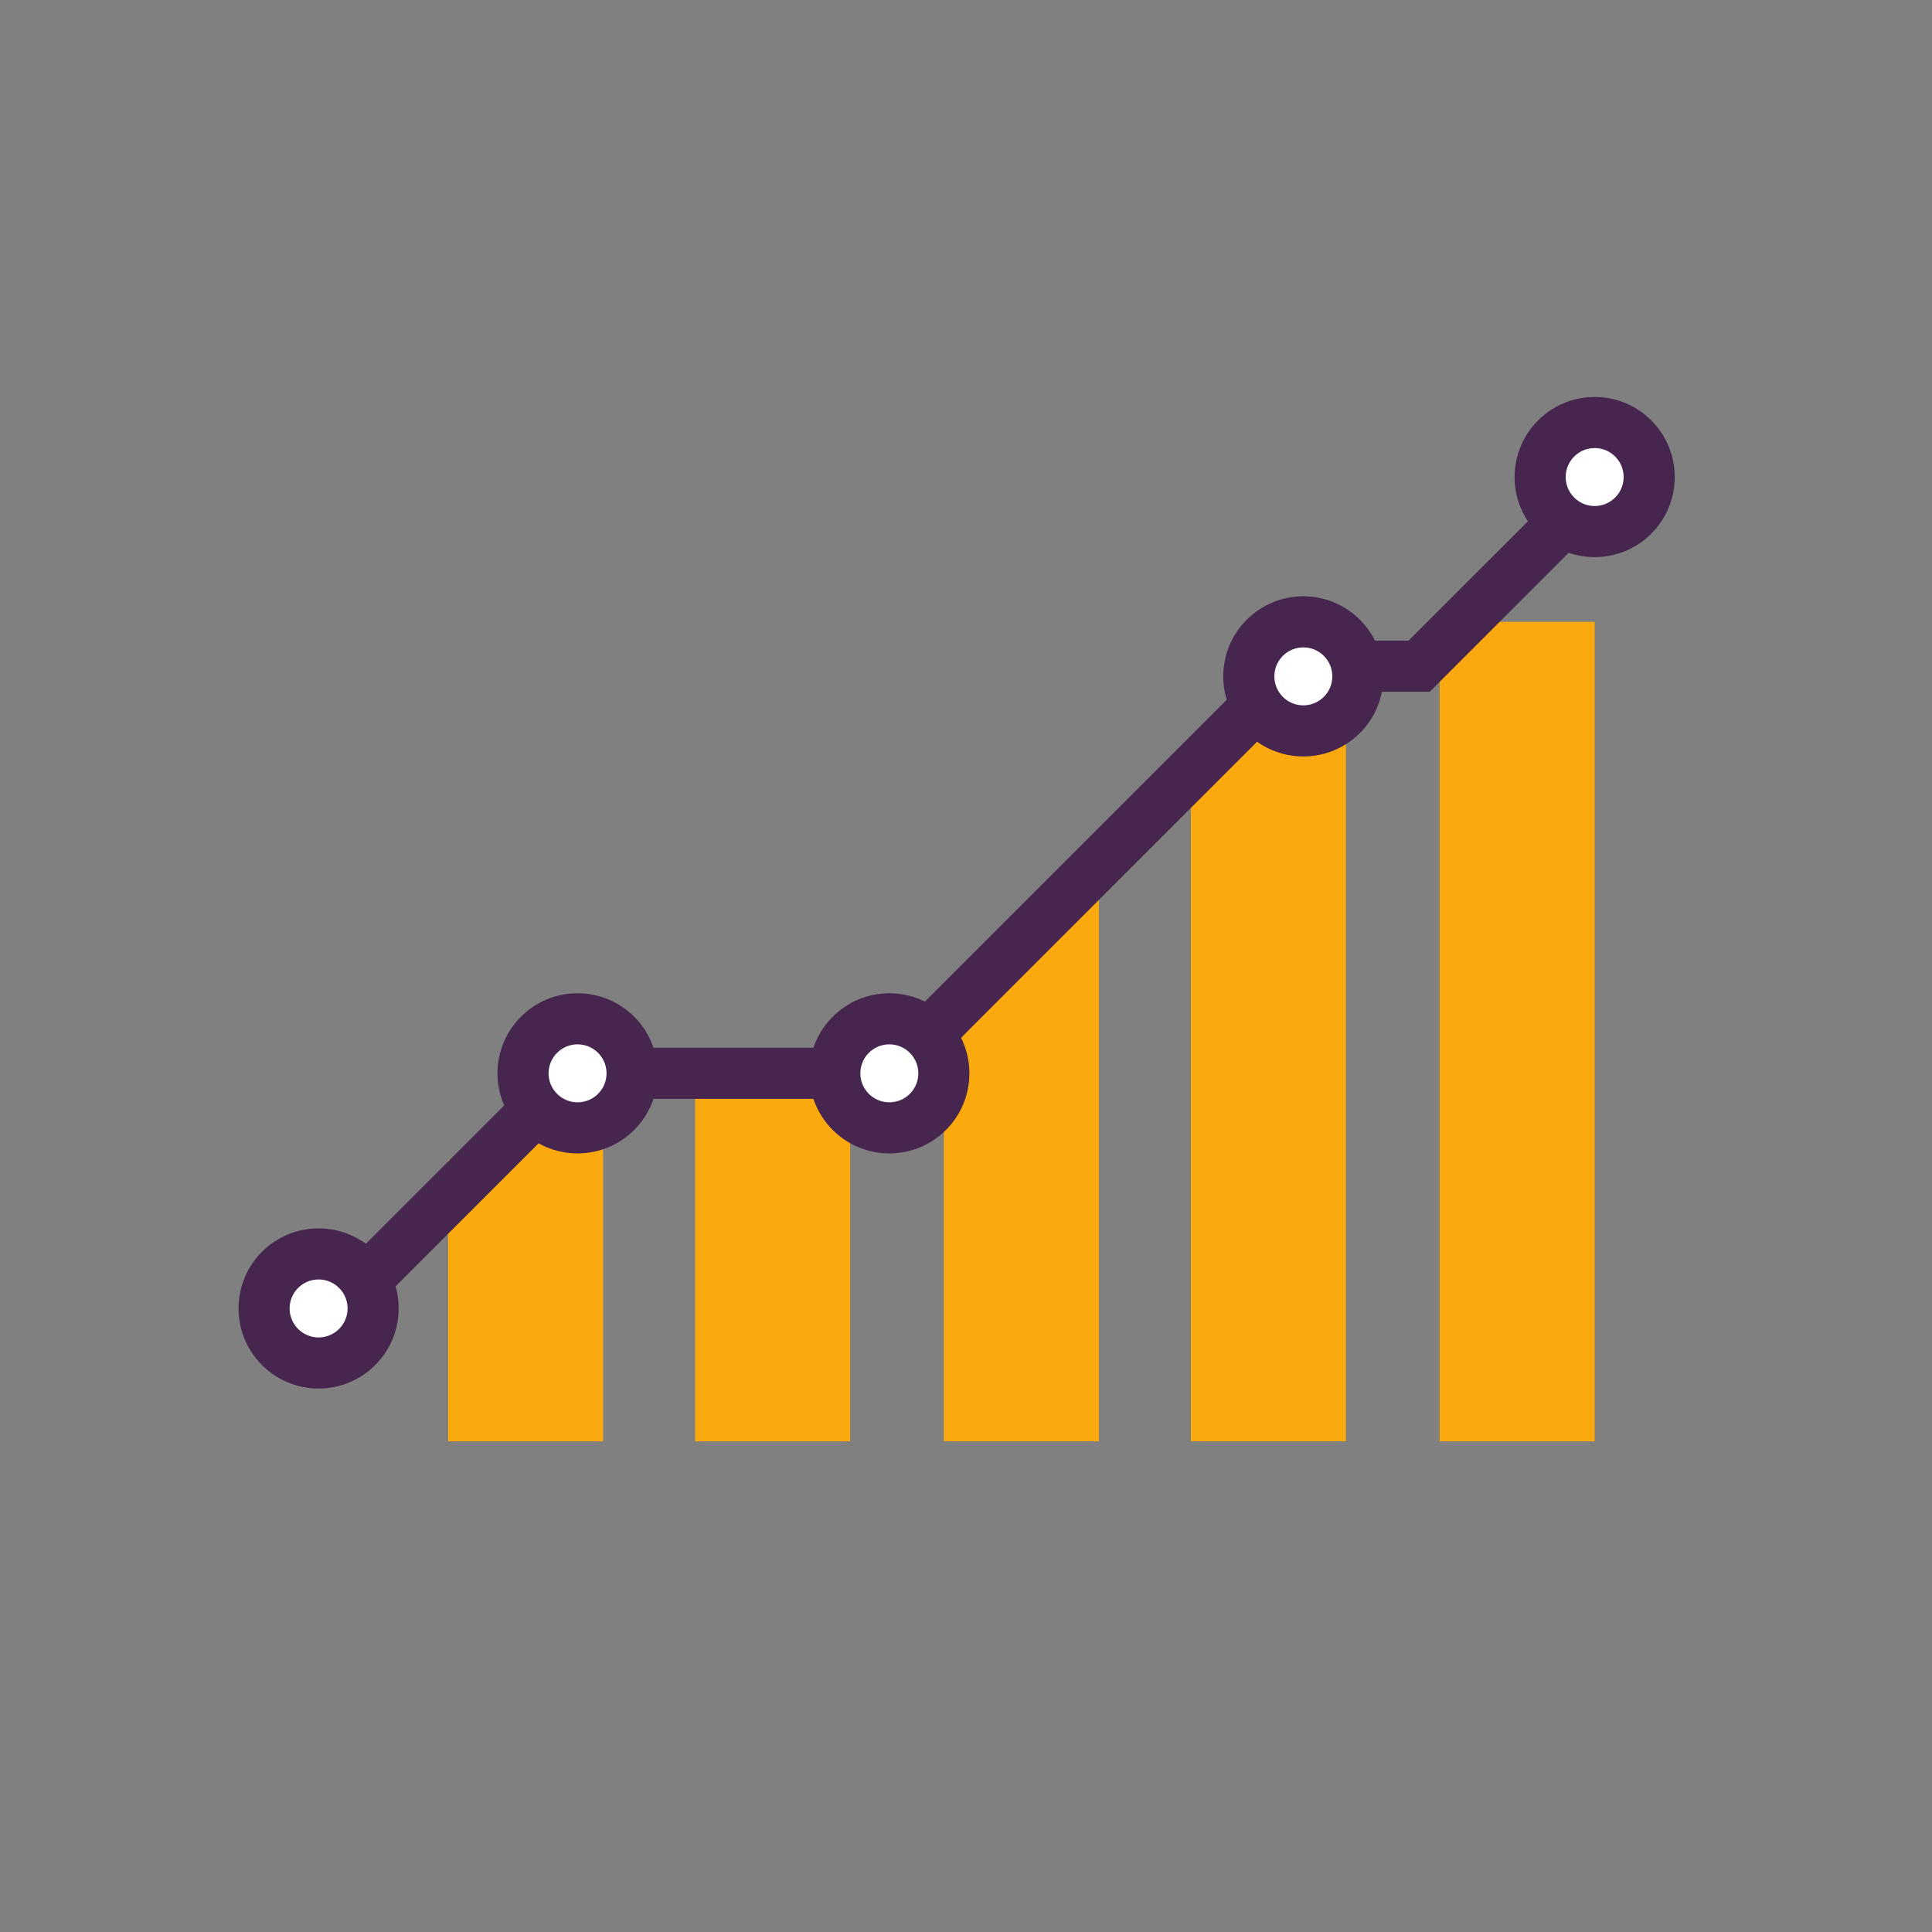
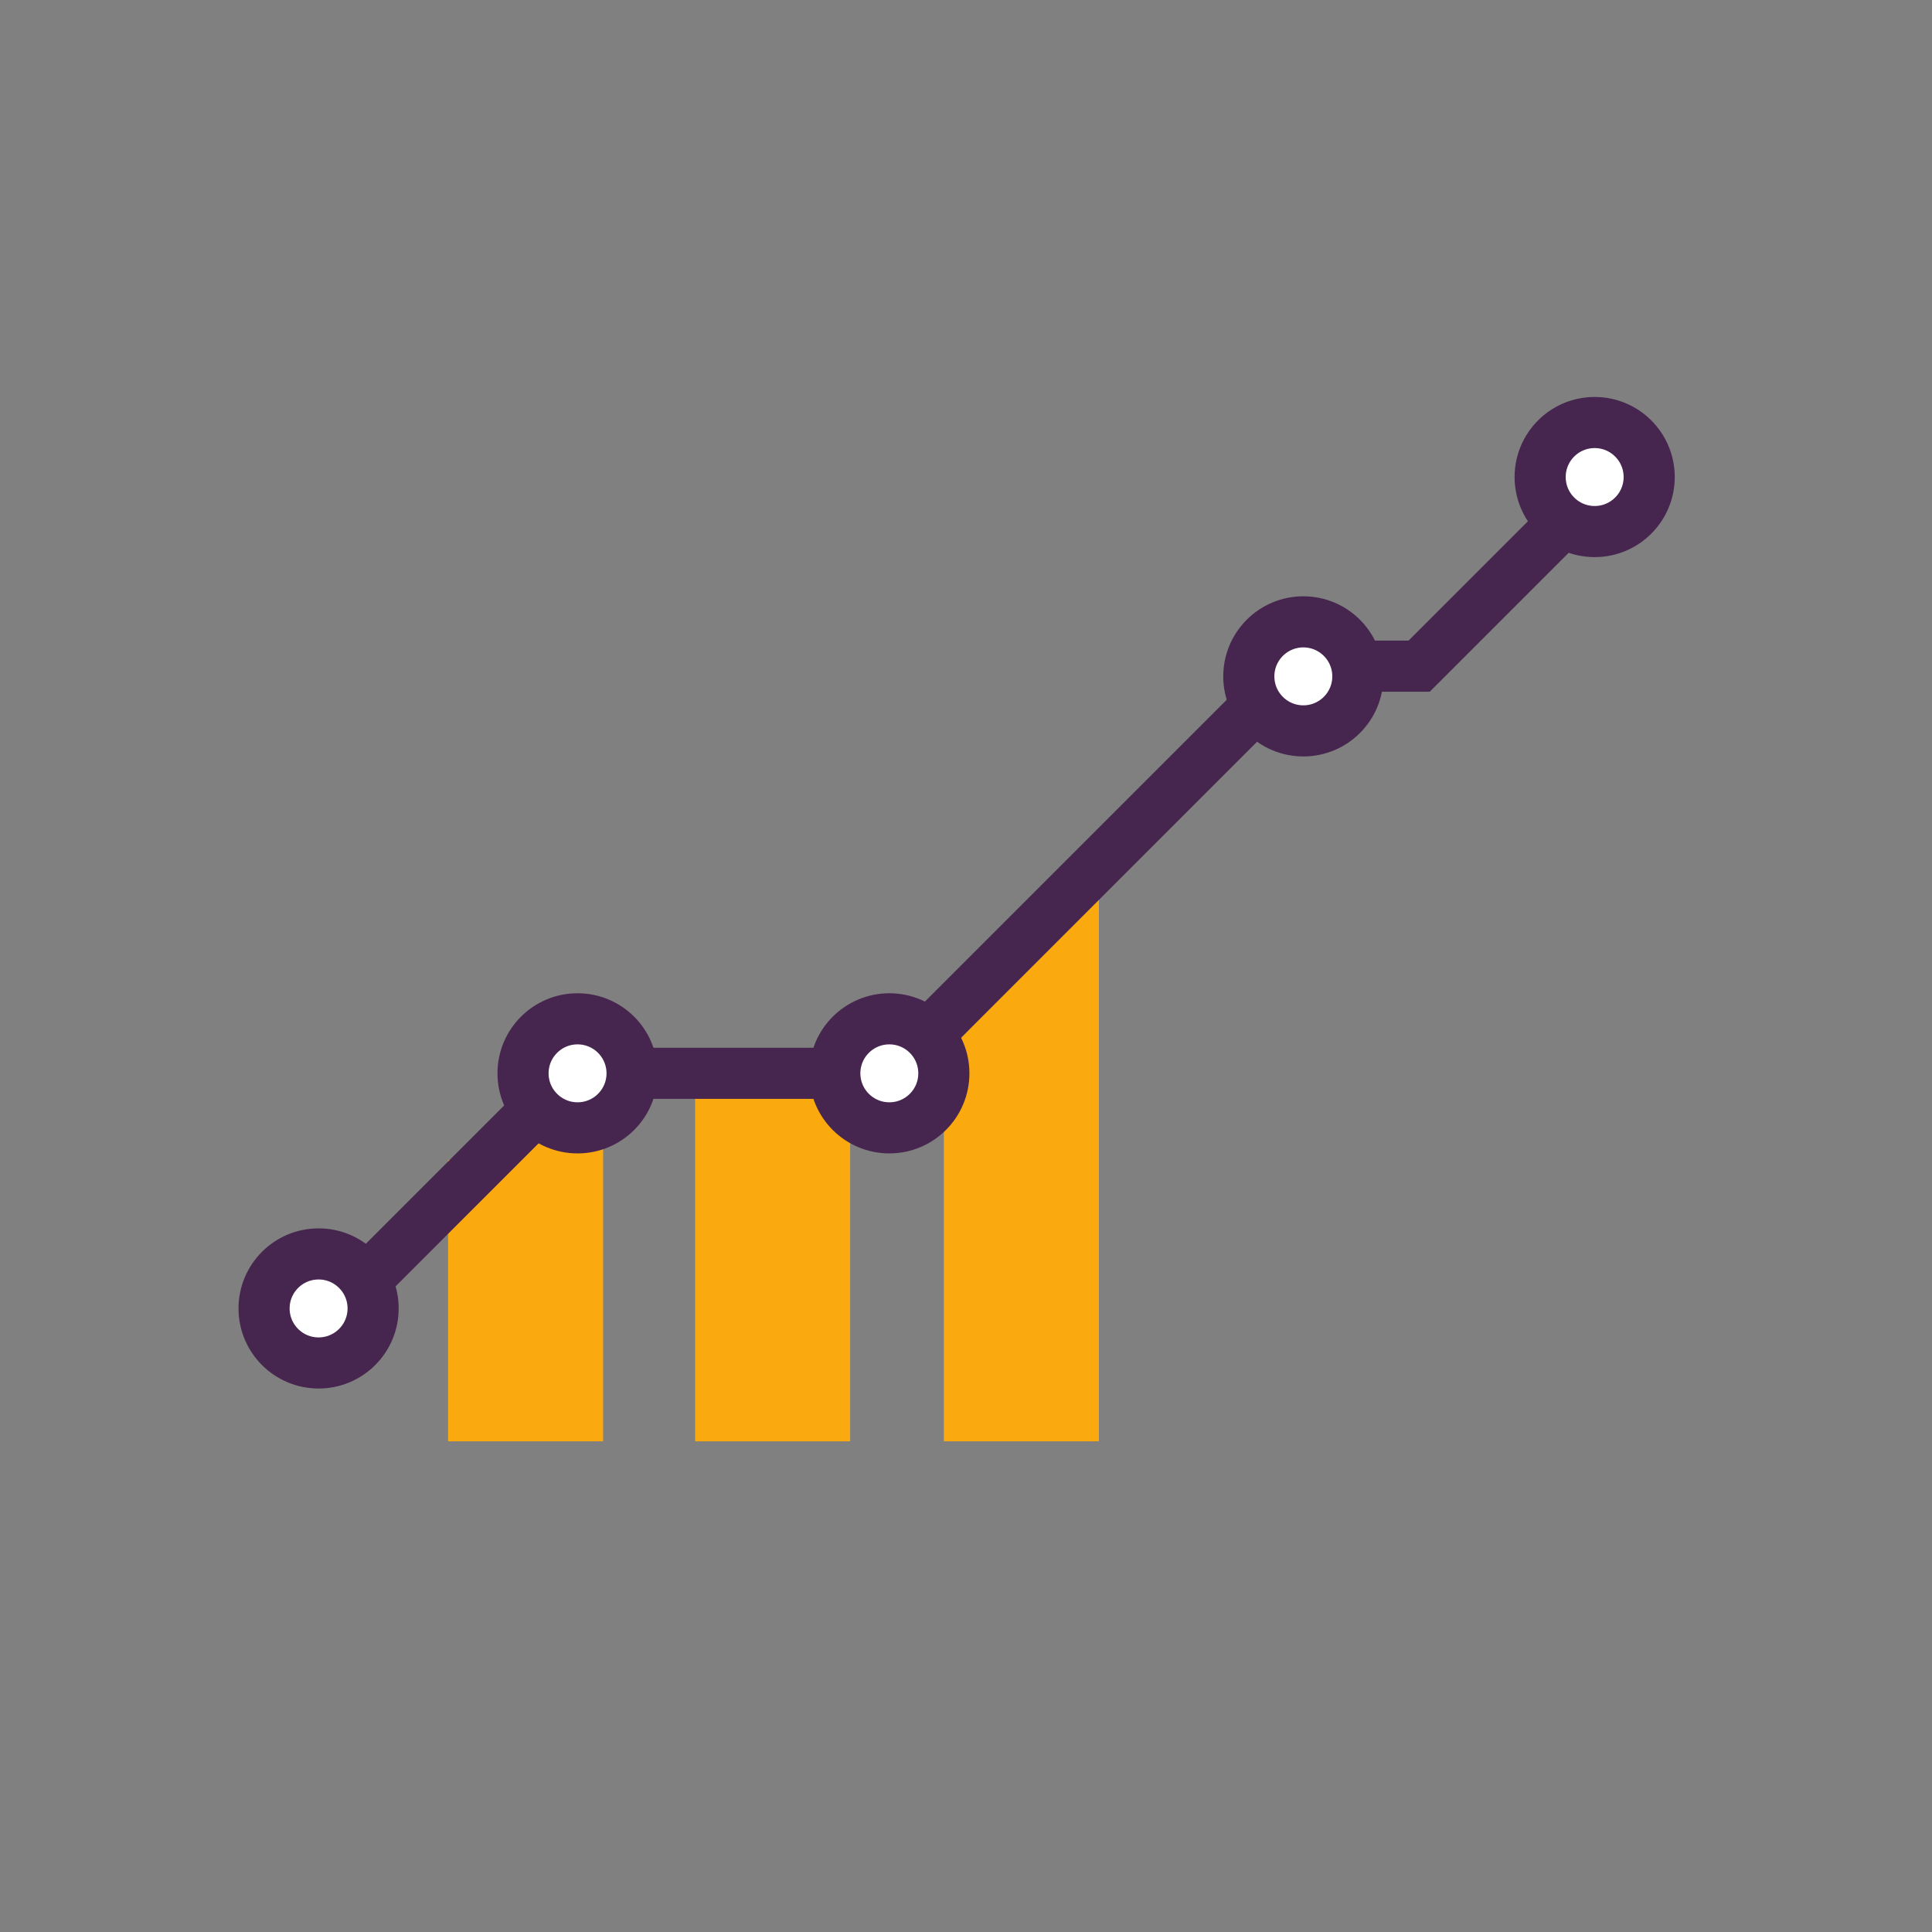
<svg xmlns="http://www.w3.org/2000/svg" version="1.1" id="Laag_1" x="0px" y="0px" viewBox="0 0 113.4 113.4" style="enable-background:new 0 0 113.4 113.4;" xml:space="preserve">
  <rect x="0" y="0" width="113.4" height="113.4" fill="#808080" stroke="none" />
  <style type="text/css">
	.st0{fill:#46254F;}
	.st1{fill:none;stroke:#46254F;stroke-width:3;stroke-miterlimit:10;}
	.st2{fill:#FFFFFF;stroke:#46254F;stroke-width:3;stroke-miterlimit:10;}
	.st3{fill:none;stroke:#46254F;stroke-miterlimit:10;}
	.st4{fill:#34203D;}
	.st5{fill:#2C1C35;}
	.st6{fill:#2D1C35;}
	.st7{fill:#C6724C;}
	.st8{clip-path:url(#SVGID_00000101797488283337872900000017336288887736059293_);}
	.st9{fill:#AF5332;}
	.st10{fill:none;}
	.st11{fill:#51C185;}
	.st12{fill:#E5D2C7;}
	.st13{clip-path:url(#SVGID_00000160911790014712624210000007160079574563520946_);}
	.st14{fill:#F2E5DE;}
	.st15{fill:#3A2445;}
	.st16{clip-path:url(#SVGID_00000016761007672377802600000007995249573909246127_);}
	.st17{fill:#4CE593;}
	.st18{fill:#665270;}
	.st19{clip-path:url(#SVGID_00000023981552198468295040000007195536145891400587_);}
	.st20{clip-path:url(#SVGID_00000063620797728703787110000009482694282201583233_);}
	.st21{fill:#0295FF;}
	.st22{clip-path:url(#SVGID_00000147201424204814314500000009179586704769265296_);}
	.st23{fill:#F2F2F2;}
	.st24{fill:#C3BBC6;}
	.st25{clip-path:url(#SVGID_00000042703648391795384220000013818494629857339552_);}
	.st26{fill:#543D5E;}
	.st27{clip-path:url(#SVGID_00000076567017598917885780000015125374256648787896_);}
	.st28{clip-path:url(#SVGID_00000142157672378090497190000014272737298174117518_);}
	.st29{clip-path:url(#SVGID_00000149343522773271282030000011910432913319976096_);}
	.st30{fill:#C7724C;}
	.st31{clip-path:url(#SVGID_00000111898327576419256710000017894297657355580055_);}
	.st32{fill:#4B4668;}
	.st33{clip-path:url(#SVGID_00000182525931646221404360000006802067365670508202_);}
	.st34{fill:#FAA90F;}
	.st35{fill:#C2BAC5;}
	.st36{fill:#F6F6F6;}
	.st37{fill:#45254E;}
	.st38{fill:#F1F1F1;}
	.st39{fill:#C6C6C6;}
	.st40{fill:#A6A0A9;}
	.st41{fill:#371C3D;}
	.st42{fill:#7A6880;}
	.st43{fill:#9D9D9C;}
	.st44{fill:#969099;}
	.st45{fill:#FFFFFF;}
	.st46{fill:none;stroke:#FAA90F;stroke-width:3;stroke-miterlimit:10;}
	.st47{fill:#FFFFFF;stroke:#FAA90F;stroke-width:3;stroke-miterlimit:10;}
	.st48{fill:#E6E6E6;}
	.st49{clip-path:url(#SVGID_00000151545116411253329520000004318428437658019258_);fill:#FAA90F;}
	.st50{clip-path:url(#SVGID_00000163037447186915349340000002582242451408390800_);fill:#FAA90F;}
	.st51{clip-path:url(#SVGID_00000004515391955023727330000006217896958671110806_);fill:#FAA90F;}
	.st52{clip-path:url(#SVGID_00000065781114609079424880000000257792980184479158_);fill:#FAA90F;}
	.st53{clip-path:url(#SVGID_00000019663149596762270310000007029925298985831056_);fill:#FAA90F;}
	.st54{clip-path:url(#SVGID_00000116207578680125801590000013156665505288371622_);fill:#FAA90F;}
	.st55{clip-path:url(#SVGID_00000066493372137313281690000004176735344446314907_);fill:#FAA90F;}
	.st56{clip-path:url(#SVGID_00000060013701441753086160000000093365381674717072_);fill:#FAA90F;}
	.st57{clip-path:url(#SVGID_00000168803182049337161100000017778502579229212571_);fill:#FAA90F;}
	.st58{clip-path:url(#SVGID_00000125584680815201768430000007168922379510289297_);fill:#FAA90F;}
	.st59{clip-path:url(#SVGID_00000165192667507893003920000015055194334761132691_);fill:#FAA90F;}
	.st60{clip-path:url(#SVGID_00000141447333427874742300000013226929365695320987_);fill:#FAA90F;}
	.st61{fill:#DB940C;}
	.st62{fill:#6A5B6F;}
	.st63{fill:none;stroke:#FAA90F;stroke-miterlimit:10;}
	.st64{fill:none;stroke:#46254F;stroke-width:3;stroke-linecap:round;stroke-miterlimit:10;}
	.st65{fill:none;stroke:#FAA90F;stroke-width:3;stroke-linecap:round;stroke-miterlimit:10;}
	.st66{fill:#FFFFFF;stroke:#E6E6E6;stroke-miterlimit:10;}
	.st67{fill:none;stroke:#FAA90F;stroke-width:2;stroke-linecap:round;stroke-linejoin:round;stroke-miterlimit:10;}
	.st68{fill:none;stroke:#FAA90F;stroke-width:2;stroke-linecap:round;stroke-miterlimit:10;}
	.st69{fill:none;stroke:#46254F;stroke-width:2;stroke-linecap:round;stroke-linejoin:round;stroke-miterlimit:10;}
	.st70{fill:none;stroke:#46254F;stroke-width:2;stroke-linecap:round;stroke-miterlimit:10;}
	.st71{fill:#E6E6E6;stroke:#FAA90F;stroke-miterlimit:10;}
	.st72{fill:#E6E6E6;stroke:#46254F;stroke-miterlimit:10;}
	.st73{fill:#FAA90F;stroke:#E6E6E6;stroke-miterlimit:10;}
	.st74{fill:#46254F;stroke:#E6E6E6;stroke-miterlimit:10;}
	.st75{clip-path:url(#SVGID_00000127026083907373769440000005509209559886164907_);fill:#E6E6E6;}
	.st76{clip-path:url(#SVGID_00000123417806750669949830000008973543619813450936_);fill:#E6E6E6;}
	.st77{clip-path:url(#SVGID_00000099664599631490589590000012597314532907259777_);fill:#E6E6E6;}
	.st78{clip-path:url(#SVGID_00000018933246840596645780000003322171688017060496_);fill:#E6E6E6;}
	.st79{clip-path:url(#SVGID_00000113334517614328250370000006748996110728756919_);fill:#E6E6E6;}
	.st80{clip-path:url(#SVGID_00000054233487597023008760000013547780296945662903_);fill:#E6E6E6;}
	.st81{clip-path:url(#SVGID_00000106842216791967771560000013428698742107961500_);fill:#E6E6E6;}
	.st82{clip-path:url(#SVGID_00000083073180729612219090000002615241798646615682_);fill:#E6E6E6;}
	.st83{clip-path:url(#SVGID_00000181061796076594999410000010164753090858015370_);fill:#E6E6E6;}
	.st84{clip-path:url(#SVGID_00000095328942354139723300000004628110438509321642_);fill:#E6E6E6;}
	.st85{clip-path:url(#SVGID_00000009552563750386435780000015502656751663813517_);fill:#FAA90F;}
	.st86{clip-path:url(#SVGID_00000023263235895918096560000005714562816023222432_);fill:#FAA90F;}
	.st87{fill:none;stroke:#FAA90F;stroke-width:4;stroke-miterlimit:10;}
	.st88{fill:none;stroke:#46254F;stroke-width:4;stroke-miterlimit:10;}
	.st89{opacity:0.68;fill:#46254F;}
	.st90{clip-path:url(#SVGID_00000119105147564009935130000015380703441851124358_);}
	.st91{clip-path:url(#SVGID_00000008834873473788016150000011198616372642537603_);}
	.st92{clip-path:url(#SVGID_00000113326171665238379620000000447619591978105483_);}
	.st93{clip-path:url(#SVGID_00000103229393960226647280000006166109231297202594_);}
	.st94{clip-path:url(#SVGID_00000021109519417395538020000015432322572779803060_);}
	.st95{clip-path:url(#SVGID_00000094578222002988994200000016438191751906572698_);}
	.st96{fill:none;stroke:#FFFFFF;stroke-width:0.8;stroke-miterlimit:10;}
	.st97{clip-path:url(#SVGID_00000079451408953219807190000002993148501941200024_);}
	.st98{clip-path:url(#SVGID_00000029747593332415342150000003201139901333237376_);}
	.st99{clip-path:url(#SVGID_00000063618789847437584140000011568313043331187328_);fill:#FAA90F;}
	.st100{clip-path:url(#SVGID_00000180353649938460960240000011158936553228640180_);fill:#46254F;}
	.st101{clip-path:url(#SVGID_00000158712616885590908940000016637332651816936855_);fill:#FAA90F;}
	.st102{fill:none;stroke:#E6E6E6;stroke-miterlimit:10;}
	.st103{clip-path:url(#SVGID_00000149370583757404321500000013713968945307875466_);fill:#46254F;}
	.st104{clip-path:url(#SVGID_00000160190150650125363640000003680103791366027692_);fill:#FAA90F;}
	.st105{clip-path:url(#SVGID_00000052072659120796005570000011661454478697720992_);fill:#FAA90F;}
	.st106{clip-path:url(#SVGID_00000168116903325030806170000000189066633141798058_);fill:#46254F;}
	.st107{clip-path:url(#SVGID_00000111907128939368179340000007882728132780639421_);fill:#46254F;}
	.st108{clip-path:url(#SVGID_00000168084681408200313340000008945837837340332196_);fill:#46254F;}
	.st109{clip-path:url(#SVGID_00000181075613984552260180000006969465236107221688_);fill:#FAA90F;}
	.st110{clip-path:url(#SVGID_00000126302709644599325750000007778654284626835330_);fill:#FAA90F;}
	.st111{clip-path:url(#SVGID_00000007392802801318943030000000330996427476820865_);fill:#46254F;}
	.st112{clip-path:url(#SVGID_00000007405177405510091960000001256795128612099210_);fill:#46254F;}
	.st113{clip-path:url(#SVGID_00000004528494025185789680000011849616682574737330_);fill:#FAA90F;}
	.st114{clip-path:url(#SVGID_00000076595617536330388140000005047096115560394160_);fill:#FAA90F;}
	.st115{clip-path:url(#SVGID_00000006709307879345038860000003194425556837143168_);fill:#46254F;}
	.st116{clip-path:url(#SVGID_00000062162154869801271110000005195313121178624150_);fill:#7A6880;}
	.st117{clip-path:url(#SVGID_00000041277372887249372070000006992724989810818953_);fill:#46254F;}
	.st118{clip-path:url(#SVGID_00000125589066508427745300000004660436328835998339_);fill:#FAA90F;}
	.st119{clip-path:url(#SVGID_00000157280764781346921070000016867468930613898117_);fill:#7A6880;}
	.st120{clip-path:url(#SVGID_00000179628934564797567790000003801549665229154973_);fill:#371C3D;}
	.st121{clip-path:url(#SVGID_00000025427387066562109160000013791964066264787100_);fill:#46254F;}
	.st122{fill:#7A6880;stroke:#46254F;stroke-miterlimit:10;}
	.st123{fill:#FAA90E;stroke:#46254F;stroke-miterlimit:10;}
	.st124{fill:#51C185;stroke:#46254F;stroke-miterlimit:10;}
	.st125{fill:#0295FF;stroke:#46254F;stroke-miterlimit:10;}
	.st126{fill:#D0C9D3;}
	.st127{fill:#6E5E74;}
	.st128{fill:#FF0357;}
	.st129{fill:#C41E4D;}
	.st130{fill:#897E8F;}
	.st131{clip-path:url(#SVGID_00000160872409582716383360000018198723883450187962_);fill:#FAA90F;}
	.st132{clip-path:url(#SVGID_00000152242423570964993760000005715679401239433402_);fill:#8CC63F;}
	.st133{clip-path:url(#SVGID_00000013909100311225148910000007203058597257174198_);fill:#0071BC;}
	.st134{clip-path:url(#SVGID_00000100347088946864786870000001334095702817154962_);fill:#FBB03B;}
	.st135{opacity:0.34;fill:#F1F1F1;}
	.st136{fill:none;stroke:#7A6880;stroke-width:8;stroke-miterlimit:10;}
	.st137{fill:#E5D9EB;}
	.st138{fill:#FFFFFF;stroke:#46254F;stroke-miterlimit:10;}
	.st139{fill:#FFFFFF;stroke:#FAA90F;stroke-miterlimit:10;}
	.st140{clip-path:url(#SVGID_00000013906333796781232740000003389604827120319118_);}
	.st141{clip-path:url(#SVGID_00000063595365515739251940000006445660315117465989_);}
	.st142{clip-path:url(#SVGID_00000098190582447078801130000010070036780102484640_);}
	.st143{clip-path:url(#SVGID_00000109749305950067157290000016079248971788810652_);}
	.st144{clip-path:url(#SVGID_00000124866001313702055570000008084513351186380473_);}
	.st145{clip-path:url(#SVGID_00000032614754575447271620000007872250183953723067_);}
	.st146{fill:none;stroke:#46254F;stroke-width:1.4;stroke-miterlimit:10;}
	.st147{fill:none;stroke:#FAA90F;stroke-width:1.4;stroke-miterlimit:10;}
	.st148{fill:#FAA90E;}
	.st149{clip-path:url(#SVGID_00000021827319362154749630000007413851254975055238_);}
	.st150{clip-path:url(#SVGID_00000028315098242353994500000014491176190628705163_);}
	.st151{clip-path:url(#SVGID_00000176724639789396943220000016847573556620384398_);}
	.st152{clip-path:url(#SVGID_00000176045004226640660920000005409268742982861975_);}
	.st153{clip-path:url(#SVGID_00000072269789329273244900000004138687481594229404_);}
	.st154{clip-path:url(#SVGID_00000006691336738598242220000003324616808234844296_);}
	.st155{clip-path:url(#SVGID_00000047778286043086678680000005519936543316358530_);}
	.st156{clip-path:url(#SVGID_00000055665237605676540740000014564019481591943862_);}
	.st157{clip-path:url(#SVGID_00000161628814714676701120000007838070616320137919_);}
	.st158{clip-path:url(#SVGID_00000062913439834591196070000008034426218273361042_);}
	.st159{clip-path:url(#SVGID_00000106131007045402858050000013294241241974655917_);}
	.st160{clip-path:url(#SVGID_00000008126441124308126160000018099641599564115628_);}
	.st161{clip-path:url(#SVGID_00000140733929124148238630000010267536068482054331_);}
	.st162{clip-path:url(#SVGID_00000021110222533706335780000014545751694833252269_);}
	.st163{clip-path:url(#SVGID_00000136373206699356865930000008051712317755463336_);}
	.st164{clip-path:url(#SVGID_00000090986873879282749920000006577791139179722384_);}
	.st165{clip-path:url(#SVGID_00000100380502379122594700000011276498830101348246_);}
	.st166{clip-path:url(#SVGID_00000116222492040032585760000017975784221504650628_);}
	.st167{clip-path:url(#SVGID_00000156559434405032007980000011726142541742917533_);}
	.st168{clip-path:url(#SVGID_00000105415710360980289910000010535626104000091838_);}
	.st169{clip-path:url(#SVGID_00000029753329444383496340000005126711540955945868_);}
	.st170{clip-path:url(#SVGID_00000083061151184414211090000003033226937377937561_);}
	.st171{clip-path:url(#SVGID_00000164507415009313174370000011746260498412033693_);}
	.st172{clip-path:url(#SVGID_00000147922836651595198090000015058743784511589031_);}
	.st173{clip-path:url(#SVGID_00000129907208617267318640000007455478972150485164_);}
	.st174{clip-path:url(#SVGID_00000057867287818687639170000005819073961908969104_);}
	.st175{clip-path:url(#SVGID_00000131347065936546353190000017100389463538412206_);}
	.st176{clip-path:url(#SVGID_00000114781130874045136100000012345314364617983134_);}
	.st177{clip-path:url(#SVGID_00000055670789181985335190000005271069619608528009_);}
	.st178{clip-path:url(#SVGID_00000062876586054085610560000011932065677926615984_);}
	.st179{clip-path:url(#SVGID_00000181775614761826721720000007822914398362441656_);}
	.st180{clip-path:url(#SVGID_00000116194803223204206550000017244054203964733855_);}
	.st181{clip-path:url(#SVGID_00000168825470320333120750000013437491345099058820_);}
	.st182{clip-path:url(#SVGID_00000005237027369580015240000010831029076024260789_);}
	.st183{clip-path:url(#SVGID_00000051372100269203168980000008517569422052054424_);}
	.st184{clip-path:url(#SVGID_00000021113458678597433270000004256697126903913105_);}
	.st185{clip-path:url(#SVGID_00000084508502658781540470000005498890401458965930_);}
	.st186{clip-path:url(#SVGID_00000089546426293672964470000006145016836094173832_);}
	.st187{clip-path:url(#SVGID_00000139278119984956496230000003901685707472359581_);}
	.st188{clip-path:url(#SVGID_00000054950963469238685630000007570184168831296446_);}
	.st189{clip-path:url(#SVGID_00000049943029737859275260000013276826263682198945_);}
	.st190{clip-path:url(#SVGID_00000095301012656778867130000016386786247106864045_);}
	.st191{clip-path:url(#SVGID_00000181780784738258362030000000102148834762119856_);}
	.st192{clip-path:url(#SVGID_00000173139042896152754070000003241501742283918472_);}
	.st193{clip-path:url(#SVGID_00000135660252550111584850000005812365093322437293_);}
	.st194{clip-path:url(#SVGID_00000037657529830729222780000017039611861934607022_);}
	.st195{clip-path:url(#SVGID_00000071555138180931925410000002875793547334698392_);}
	.st196{clip-path:url(#SVGID_00000163790156775179899540000018018359153287336871_);}
	.st197{clip-path:url(#SVGID_00000141446330829828274250000017480508663227517852_);}
	.st198{clip-path:url(#SVGID_00000101802727336599191890000008613092136508210608_);}
	.st199{clip-path:url(#SVGID_00000113324972079974969730000009606669469742403733_);}
	.st200{clip-path:url(#SVGID_00000150075049256284957760000012062740790862742704_);}
	.st201{clip-path:url(#SVGID_00000102517993391662556270000012382971701774079891_);}
	.st202{clip-path:url(#SVGID_00000023257999693298940060000017920616745703491214_);}
	.st203{clip-path:url(#SVGID_00000181080772772358449130000002244111915707591350_);}
	.st204{clip-path:url(#SVGID_00000096780327045978777610000018089924098874710969_);}
	.st205{clip-path:url(#SVGID_00000106115979027627930810000017538185440914132634_);}
	.st206{clip-path:url(#SVGID_00000173854642693802772890000000344138707557366694_);}
	.st207{clip-path:url(#SVGID_00000017497446130406384470000011678221151116920490_);}
	.st208{clip-path:url(#SVGID_00000090296235540357080980000010726197812106814646_);}
	.st209{fill:none;stroke:#371C3D;stroke-width:3;stroke-miterlimit:10;}
	.st210{clip-path:url(#SVGID_00000054239825058350263950000007167572540103986871_);}
	.st211{clip-path:url(#SVGID_00000095306899820294911720000001827079892076842119_);}
	.st212{clip-path:url(#SVGID_00000129200141147674604010000008482080978666170288_);}
	.st213{clip-path:url(#SVGID_00000168805902164545584260000008138506181663244448_);}
	.st214{clip-path:url(#SVGID_00000050662271397819173370000011301508076068254853_);}
	.st215{clip-path:url(#SVGID_00000071528483386785809070000008374687667510413460_);}
	.st216{clip-path:url(#SVGID_00000083805952525410489380000018043668227447791804_);}
	.st217{clip-path:url(#SVGID_00000039827133750643242580000003446555378212926124_);}
	.st218{clip-path:url(#SVGID_00000044173657175185164920000008153387861667003810_);}
	.st219{clip-path:url(#SVGID_00000076572436574847170430000011399976320330193024_);}
	.st220{clip-path:url(#SVGID_00000001627265982600996900000010638710507614072462_);}
	.st221{clip-path:url(#SVGID_00000157283472164897210940000018059106828302129081_);}
	.st222{fill:none;stroke:#DB940C;stroke-width:3;stroke-miterlimit:10;}
	.st223{clip-path:url(#SVGID_00000107575541802623134410000013009184869418819725_);}
	.st224{clip-path:url(#SVGID_00000016795016739702307010000001572884135008253568_);}
	.st225{clip-path:url(#SVGID_00000060740096545369826530000006509461338360271001_);}
	.st226{clip-path:url(#SVGID_00000073705820391113247080000000287205585538311612_);}
	.st227{clip-path:url(#SVGID_00000090254319577939030320000001517441924789934738_);}
	.st228{clip-path:url(#SVGID_00000057124049727087029040000002112773290478905728_);}
	.st229{clip-path:url(#SVGID_00000065033337468426955040000008784899695913081010_);}
	.st230{clip-path:url(#SVGID_00000114035038841110811370000008874835715427529401_);}
	.st231{clip-path:url(#SVGID_00000180346045507636432780000017738628167227671977_);}
	.st232{clip-path:url(#SVGID_00000010307420868655374490000001763639755806006156_);}
	.st233{clip-path:url(#SVGID_00000084501378380837287130000006704357969055505062_);}
	.st234{clip-path:url(#SVGID_00000160188852900096890420000017002711418233082790_);}
	.st235{clip-path:url(#SVGID_00000093150548587879438480000007513764497992109442_);}
	.st236{clip-path:url(#SVGID_00000010296446362722895610000015323019604577708957_);}
	.st237{clip-path:url(#SVGID_00000053532771070361745570000003728796077502136252_);}
	.st238{clip-path:url(#SVGID_00000018922407741134131480000016601051094016440506_);}
	.st239{clip-path:url(#SVGID_00000088130451065382471170000006205602653068812199_);}
	.st240{clip-path:url(#SVGID_00000057128170982651317340000008886042667572091017_);}
	.st241{clip-path:url(#SVGID_00000059297595726426735890000006627699217686673580_);}
	.st242{clip-path:url(#SVGID_00000116205391003580521650000006565138919742395777_);}
	.st243{clip-path:url(#SVGID_00000139981378976511712340000000457038293954974109_);}
	.st244{clip-path:url(#SVGID_00000159443463397169108530000001772543562736435586_);}
	.st245{clip-path:url(#SVGID_00000143609567876437492130000012580698769631422102_);}
	.st246{clip-path:url(#SVGID_00000070838840021531549160000010559054576762625174_);}
	.st247{clip-path:url(#SVGID_00000149357935115060130750000012072434451714620298_);}
	.st248{clip-path:url(#SVGID_00000019644926502894147650000013009003414074582204_);}
	.st249{clip-path:url(#SVGID_00000025443430685154361920000010592440791490727297_);}
	.st250{clip-path:url(#SVGID_00000148645256146964070950000000248196601250272169_);fill:#51C185;}
	.st251{clip-path:url(#SVGID_00000174581459576529173880000012121723092946525360_);}
	.st252{clip-path:url(#SVGID_00000012456229661876534130000008665046919930412187_);}
	.st253{clip-path:url(#SVGID_00000064339471857678550620000017069455492222523033_);}
	.st254{clip-path:url(#SVGID_00000124158994806333978090000002679415384390302085_);}
	.st255{clip-path:url(#SVGID_00000097476369607694251430000013463481409607741315_);}
	.st256{clip-path:url(#SVGID_00000125588691712432158680000010298565656383240349_);}
	.st257{clip-path:url(#SVGID_00000085950048566515044530000017167876097107257741_);}
	.st258{clip-path:url(#SVGID_00000166655051455344693020000001104366123083407031_);}
	.st259{clip-path:url(#SVGID_00000178202635217380867040000008199774211984031674_);}
	.st260{clip-path:url(#SVGID_00000037680818431186196220000001303033425882345094_);}
	.st261{clip-path:url(#SVGID_00000076568521786023204620000013587619137481907890_);}
	.st262{clip-path:url(#SVGID_00000144332004563460539130000013766783885827924140_);}
	.st263{fill:#E6007E;}
	.st264{fill:#A75D43;}
	.st265{fill:url(#man_1_Orginal_1-4_00000088109188239267908000000004279045371984357030_);}
	.st266{fill:#8A7E91;}
	.st267{clip-path:url(#SVGID_00000009583280940722521510000018034387079414242721_);}
	.st268{clip-path:url(#SVGID_00000005950151604855786480000008559602222802837421_);}
	.st269{fill:#9D90A3;}
	.st270{clip-path:url(#SVGID_00000074406964322437625950000012953369286887965363_);}
	.st271{clip-path:url(#SVGID_00000046305825513268612770000000946614790042515622_);}
	.st272{clip-path:url(#SVGID_00000135672002143420110790000007318812807884653730_);}
	.st273{clip-path:url(#SVGID_00000037662556505910009640000004972828695114828439_);}
	.st274{clip-path:url(#SVGID_00000084489231126116832410000016867724791359263423_);}
	.st275{clip-path:url(#SVGID_00000179634680099998854280000007357545888587978144_);}
	.st276{clip-path:url(#SVGID_00000099637454537699552220000004605758951381064349_);}
	.st277{clip-path:url(#SVGID_00000103949099991766499530000011600467546363916936_);}
	.st278{clip-path:url(#SVGID_00000132069972669601576790000002963033043488236435_);}
	.st279{clip-path:url(#SVGID_00000101821584369594627820000012310687731676510901_);}
	.st280{clip-path:url(#SVGID_00000021087926016020412300000009520624742502002318_);}
	.st281{clip-path:url(#SVGID_00000070818476874047242450000011304119282755722401_);}
	.st282{clip-path:url(#SVGID_00000067956511229585332640000010257042023517196673_);}
	.st283{clip-path:url(#SVGID_00000036251001670594163310000014846248271289462691_);}
	.st284{clip-path:url(#SVGID_00000182522236645101799230000009779719295513334154_);}
	.st285{clip-path:url(#SVGID_00000066477190713750120540000017349791907892406956_);}
	.st286{clip-path:url(#SVGID_00000032606391439563546630000000258317929274854816_);}
	.st287{clip-path:url(#SVGID_00000116223070676380402940000007308146593040038825_);}
	.st288{clip-path:url(#SVGID_00000120524986851345287560000016624380351371606455_);}
	.st289{clip-path:url(#SVGID_00000167361637709760894020000010170763372917136542_);}
	.st290{clip-path:url(#SVGID_00000026137059553618851880000007379869638289208506_);}
	.st291{clip-path:url(#SVGID_00000016041487712466822860000002533697863560444574_);}
	.st292{clip-path:url(#SVGID_00000143605428141186426550000009031626945386687875_);}
	.st293{clip-path:url(#SVGID_00000031189284256609281400000001299608690047719595_);}
	.st294{clip-path:url(#SVGID_00000174597966045296692460000017500326979388332169_);}
	.st295{clip-path:url(#SVGID_00000114060252914610019640000017423241501105707399_);}
	.st296{clip-path:url(#SVGID_00000165200299603362274290000001543267377662637195_);}
	.st297{clip-path:url(#SVGID_00000112633744692443219350000000531442304907847307_);}
	.st298{clip-path:url(#SVGID_00000173142547749757258680000014712768016552571822_);}
	.st299{clip-path:url(#SVGID_00000049903763447634608210000009813570047265316526_);}
	.st300{clip-path:url(#SVGID_00000127013794683835554090000013427463333173088662_);}
	.st301{clip-path:url(#SVGID_00000132062943656629755400000016582407064331669150_);}
	.st302{clip-path:url(#SVGID_00000084516611576540082500000005295824296227736215_);}
	.st303{clip-path:url(#SVGID_00000070118094255593048790000016283234564589677188_);}
	.st304{clip-path:url(#SVGID_00000127032347356032007930000013700676876782193049_);}
	.st305{clip-path:url(#SVGID_00000108294298303923511070000015273222109893388728_);}
	.st306{clip-path:url(#SVGID_00000160150678325868852640000014328421655731516546_);}
	.st307{clip-path:url(#SVGID_00000178206961339633936750000001613959922974371222_);}
	.st308{clip-path:url(#SVGID_00000146490306485645561590000011447816947808426672_);}
	.st309{clip-path:url(#SVGID_00000026850301891385550290000011832261240140753551_);}
	.st310{clip-path:url(#SVGID_00000166653152676646663400000008914302180135267206_);}
	.st311{clip-path:url(#SVGID_00000112625779586151152670000002486294670998992312_);}
	.st312{clip-path:url(#SVGID_00000173127988521394652900000009163546216065780355_);}
	.st313{clip-path:url(#SVGID_00000034078492346326931320000002957496677774919837_);}
	.st314{clip-path:url(#SVGID_00000113320520917601458550000008950675504902571911_);}
	.st315{clip-path:url(#SVGID_00000178168759797875367930000006541878752832347278_);}
	.st316{clip-path:url(#SVGID_00000168824771381163287120000016709067041890611625_);}
	.st317{clip-path:url(#SVGID_00000004536215481333593870000010685170650007024006_);}
	.st318{clip-path:url(#SVGID_00000000224759609617116600000004221818759189949328_);}
	.st319{clip-path:url(#SVGID_00000113352484029469950940000010138501408434662299_);}
	.st320{clip-path:url(#SVGID_00000134947857891050909720000005412800924589856672_);}
	.st321{clip-path:url(#SVGID_00000075878173294777457980000014704018846115964292_);}
	.st322{clip-path:url(#SVGID_00000140726042055053264200000009409933508205772677_);}
	.st323{clip-path:url(#SVGID_00000015329497898771893680000006758834530813415581_);}
	.st324{clip-path:url(#SVGID_00000121248624204296139320000017704456519085717423_);}
	.st325{clip-path:url(#SVGID_00000163779064332667494950000008697858806814683317_);}
	.st326{clip-path:url(#SVGID_00000085224110554639606610000006167159690700348839_);}
	.st327{clip-path:url(#SVGID_00000104706465646274378310000000853124758525122964_);}
	.st328{clip-path:url(#SVGID_00000080182065952916482430000003818195492739067293_);}
	.st329{clip-path:url(#SVGID_00000100374524623395150680000006766210119070056625_);}
	.st330{clip-path:url(#SVGID_00000080197729838691358230000007802056053176023724_);}
	.st331{clip-path:url(#SVGID_00000076569012065982988980000017627156638064779424_);}
	.st332{clip-path:url(#SVGID_00000161594907814272332110000001881759569018380701_);}
	.st333{clip-path:url(#SVGID_00000004530972902186651730000016252238307704368052_);}
	.st334{clip-path:url(#SVGID_00000166640845015984453840000010565890879004925853_);}
	.st335{clip-path:url(#SVGID_00000031201080098853757090000015777928557826749348_);}
	.st336{clip-path:url(#SVGID_00000165209551825330324200000013268181373084681347_);}
	.st337{clip-path:url(#SVGID_00000123437981871986492200000011378437133577295521_);}
	.st338{clip-path:url(#SVGID_00000116218894057846704280000009465211944522208443_);}
	.st339{clip-path:url(#SVGID_00000145049107168387504270000017124465610655957424_);}
	.st340{clip-path:url(#SVGID_00000086669334294858372710000013989522578113151654_);}
	.st341{clip-path:url(#SVGID_00000111172628456033042090000014431678792262061209_);}
	.st342{clip-path:url(#SVGID_00000175282648074199399990000004679288252166020242_);}
	.st343{clip-path:url(#SVGID_00000033356758190812600560000009129607139181943959_);}
	.st344{clip-path:url(#SVGID_00000123431364713555281930000004694223167458597823_);}
	.st345{clip-path:url(#SVGID_00000026874724123695598440000001415322621866492057_);}
	.st346{clip-path:url(#SVGID_00000101082042538197619580000004322433346347704484_);}
	.st347{clip-path:url(#SVGID_00000178181631517473086730000011647215802865693099_);}
	.st348{clip-path:url(#SVGID_00000145746540286471280260000006005792818128020926_);}
	.st349{clip-path:url(#SVGID_00000119104905620097977750000017778972837441525162_);}
	.st350{clip-path:url(#SVGID_00000015349853791440793540000001492706491678860983_);}
	.st351{clip-path:url(#SVGID_00000174595745148047017110000001984019875660430721_);}
	.st352{clip-path:url(#SVGID_00000139270537004897320420000015512118739808651153_);}
	.st353{fill:#2D2E83;stroke:#FFFFFF;stroke-width:2;stroke-linecap:round;stroke-linejoin:round;stroke-miterlimit:10;}
	.st354{clip-path:url(#SVGID_00000000929303734395841140000005557169907949352098_);}
	.st355{clip-path:url(#SVGID_00000009570901784368898520000017277771094709743016_);}
	.st356{clip-path:url(#SVGID_00000132799113680336625650000002381283429252480654_);}
	.st357{clip-path:url(#SVGID_00000105408989392363021560000002247575559227628699_);}
	.st358{clip-path:url(#SVGID_00000129171657818750614070000004843387222481037965_);}
	.st359{clip-path:url(#SVGID_00000130634288093191680350000005323966562425443482_);}
	.st360{clip-path:url(#SVGID_00000153688525779837079110000014387353710512672172_);}
	.st361{clip-path:url(#SVGID_00000012441927967897527780000002253503600238660521_);}
	.st362{clip-path:url(#SVGID_00000127020263566253058710000016071418303346924418_);}
	.st363{clip-path:url(#SVGID_00000044867576045621775890000007048449507516626582_);}
	.st364{clip-path:url(#SVGID_00000052070676059278759770000013866269758282137502_);}
	.st365{clip-path:url(#SVGID_00000095339843070311883670000002510291527632199580_);}
	.st366{clip-path:url(#SVGID_00000102539844509222510310000011530664454716297376_);}
	.st367{clip-path:url(#SVGID_00000109729313131222557330000013721219186198784939_);}
	.st368{clip-path:url(#SVGID_00000182514076485488271030000005013646086762264199_);}
	.st369{clip-path:url(#SVGID_00000095300750487508160310000012987638783328784284_);}
	.st370{clip-path:url(#SVGID_00000178926911221212387680000009973251555532435113_);}
	.st371{clip-path:url(#SVGID_00000103951110864591303570000013900912529666496191_);}
	.st372{clip-path:url(#SVGID_00000001665427383549623430000011918518666099806647_);}
	.st373{clip-path:url(#SVGID_00000013885933354360378840000004181666177631164574_);}
	.st374{clip-path:url(#SVGID_00000170980604408618646430000002939342505000209300_);}
	.st375{clip-path:url(#SVGID_00000063610009207997537840000003070913683358632071_);}
	.st376{clip-path:url(#SVGID_00000131355058537957677010000004180628780269343617_);}
	.st377{clip-path:url(#SVGID_00000181086663190090930480000011078858475728394671_);}
	.st378{clip-path:url(#SVGID_00000171685995759104907530000001801905486987480221_);}
	.st379{clip-path:url(#SVGID_00000155132164065160199130000018112956116840995207_);}
	.st380{clip-path:url(#SVGID_00000060018729995892623110000008489557631652762763_);}
	.st381{clip-path:url(#SVGID_00000163780071675790923930000006878899305478618527_);}
	.st382{clip-path:url(#SVGID_00000047034398267453924610000011007707924970590882_);}
	.st383{clip-path:url(#SVGID_00000015331343755986738970000005715296634889697471_);}
	.st384{clip-path:url(#SVGID_00000168815973737345651740000017476601569693896356_);}
	.st385{clip-path:url(#SVGID_00000121245740421042665710000001736545713498636698_);}
	.st386{clip-path:url(#SVGID_00000049215666425808395240000000704792453775728042_);}
	.st387{clip-path:url(#SVGID_00000176039622354413869610000006339220256862452642_);}
	.st388{clip-path:url(#SVGID_00000085947146436927904110000015108226390496114567_);}
	.st389{clip-path:url(#SVGID_00000010992828870626070470000012778117625963685815_);}
	.st390{clip-path:url(#SVGID_00000063617389806877228380000003327165824943083686_);}
	.st391{clip-path:url(#SVGID_00000109006061972269731510000016129825019042903996_);}
	.st392{clip-path:url(#SVGID_00000031207034731166986280000014223133713136439437_);}
	.st393{clip-path:url(#SVGID_00000181082074192048127480000004931479923248044196_);}
	.st394{fill:none;stroke:#FAA90F;stroke-linecap:round;stroke-linejoin:round;stroke-miterlimit:10;}
	.st395{clip-path:url(#SVGID_00000045577463669497629430000003156658689769921168_);}
	.st396{clip-path:url(#SVGID_00000096046492768907892350000002913915663904202880_);}
	.st397{clip-path:url(#SVGID_00000165214142957905764880000012627993064951014296_);}
	.st398{clip-path:url(#SVGID_00000011747832072340927310000000412066639824530564_);}
	.st399{clip-path:url(#SVGID_00000009579094561427443440000000547508016408424082_);}
	.st400{clip-path:url(#SVGID_00000026149245485308134310000018399242255443003308_);}
	.st401{clip-path:url(#SVGID_00000038401806200655400780000005584929888410298814_);}
	.st402{clip-path:url(#SVGID_00000011012957934270419080000001776726948383865270_);}
	.st403{clip-path:url(#SVGID_00000165203367990470631160000003345030993267533191_);}
	.st404{clip-path:url(#SVGID_00000146475410176167553020000004174555268660210350_);}
	.st405{clip-path:url(#SVGID_00000135676448113789400010000001367395193774533526_);}
	.st406{clip-path:url(#SVGID_00000116931252616298091380000003571768334683241395_);}
	.st407{clip-path:url(#SVGID_00000178183782574926781800000014512195134513006476_);}
	.st408{clip-path:url(#SVGID_00000170972107736061411580000006749129653981514881_);}
	.st409{clip-path:url(#SVGID_00000088099963164130159950000013846478482181999528_);}
	.st410{clip-path:url(#SVGID_00000166638929987576326750000010106284285689770112_);}
	.st411{clip-path:url(#SVGID_00000078725088414510260930000004955664632044166805_);}
	.st412{clip-path:url(#SVGID_00000168800178488340850730000011832353221986099631_);}
	.st413{clip-path:url(#SVGID_00000097464104031822909820000004970016935521577632_);fill:#FAA90F;}
	.st414{clip-path:url(#SVGID_00000156568588037166876620000014069108495850278828_);fill:#FAA90F;}
	.st415{clip-path:url(#SVGID_00000142864366182982020980000009847123964206703249_);fill:#FAA90F;}
	.st416{clip-path:url(#SVGID_00000139978633853261059140000006752786237266981305_);fill:#FAA90F;}
	.st417{clip-path:url(#SVGID_00000085951748478580094390000015582929154135224765_);fill:#FAA90F;}
	.st418{clip-path:url(#SVGID_00000157989526179018227230000013006847615734315707_);fill:#FAA90F;}
	.st419{clip-path:url(#SVGID_00000098217293981371218530000012366796508421283230_);fill:#FAA90F;}
	.st420{clip-path:url(#SVGID_00000113320032526933995840000016916652985801864577_);fill:#46254F;}
	.st421{clip-path:url(#SVGID_00000150060072260151918850000000163608415552129463_);fill:#46254F;}
	.st422{clip-path:url(#SVGID_00000005955738801146495630000001532537859376980896_);fill:#46254F;}
	.st423{clip-path:url(#SVGID_00000034077726496639107340000010344811226139159947_);fill:#46254F;}
	.st424{clip-path:url(#SVGID_00000070093138681572113350000000762345485788614550_);fill:#46254F;}
	.st425{clip-path:url(#SVGID_00000080175002451120691890000000684781146964222117_);fill:#46254F;}
	.st426{clip-path:url(#SVGID_00000086652331712756105180000016023033317031918491_);fill:#46254F;}
	.st427{fill:#FDFEFE;}
	.st428{fill:#69A6F6;}
	.st429{fill:#FEFEFE;}
	.st430{clip-path:url(#SVGID_00000122689800596677823110000010082685077364816562_);}
	.st431{clip-path:url(#SVGID_00000109715842847429541260000000230236262871045546_);}
	.st432{clip-path:url(#SVGID_00000152260303770971590870000010793234209928058506_);}
	.st433{clip-path:url(#SVGID_00000029026029266068413210000008679659617701553072_);fill:#FAA90F;}
	.st434{fill:none;stroke:#46254F;stroke-linecap:round;stroke-miterlimit:10;}
	.st435{fill:none;stroke:#FAA90F;stroke-linecap:round;stroke-miterlimit:10;}
	.st436{opacity:0.2;fill:#51C185;}
	.st437{opacity:0.2;fill:#FF0357;}
	.st438{fill:#FF0357;stroke:#46254F;stroke-miterlimit:10;}
	.st439{opacity:0.2;fill:#FAA90E;}
	.st440{opacity:0.2;fill:#FAA90F;}
	.st441{fill:#FAA90F;stroke:#46254F;stroke-miterlimit:10;}
	.st442{clip-path:url(#SVGID_00000116228270831921961290000014902678111360108203_);}
	.st443{clip-path:url(#SVGID_00000013173919243146976080000015597867675294236855_);}
</style>
  <g>
    <polygon class="st34" points="35.4,65.8 26.3,68.1 26.3,84.6 35.4,84.6  " />
    <rect x="40.8" y="62" class="st34" width="9.1" height="22.6" />
    <polygon class="st34" points="64.5,52.3 55.4,62 55.4,84.6 64.5,84.6  " />
-     <polygon class="st34" points="79,39.7 69.9,45.3 69.9,84.6 79,84.6  " />
-     <rect x="84.5" y="36.5" class="st34" width="9.1" height="48.1" />
    <g>
      <polyline class="st1" points="19.8,76.8 33.6,63 52.2,63 76.1,39.1 83.3,39.1 93.6,28.8   " />
      <circle class="st2" cx="52.2" cy="63" r="3.2" />
      <circle class="st2" cx="33.9" cy="63" r="3.2" />
      <circle class="st2" cx="76.5" cy="39.7" r="3.2" />
    </g>
  </g>
  <circle class="st2" cx="18.7" cy="76.8" r="3.2" />
  <circle class="st2" cx="93.6" cy="28" r="3.2" />
</svg>